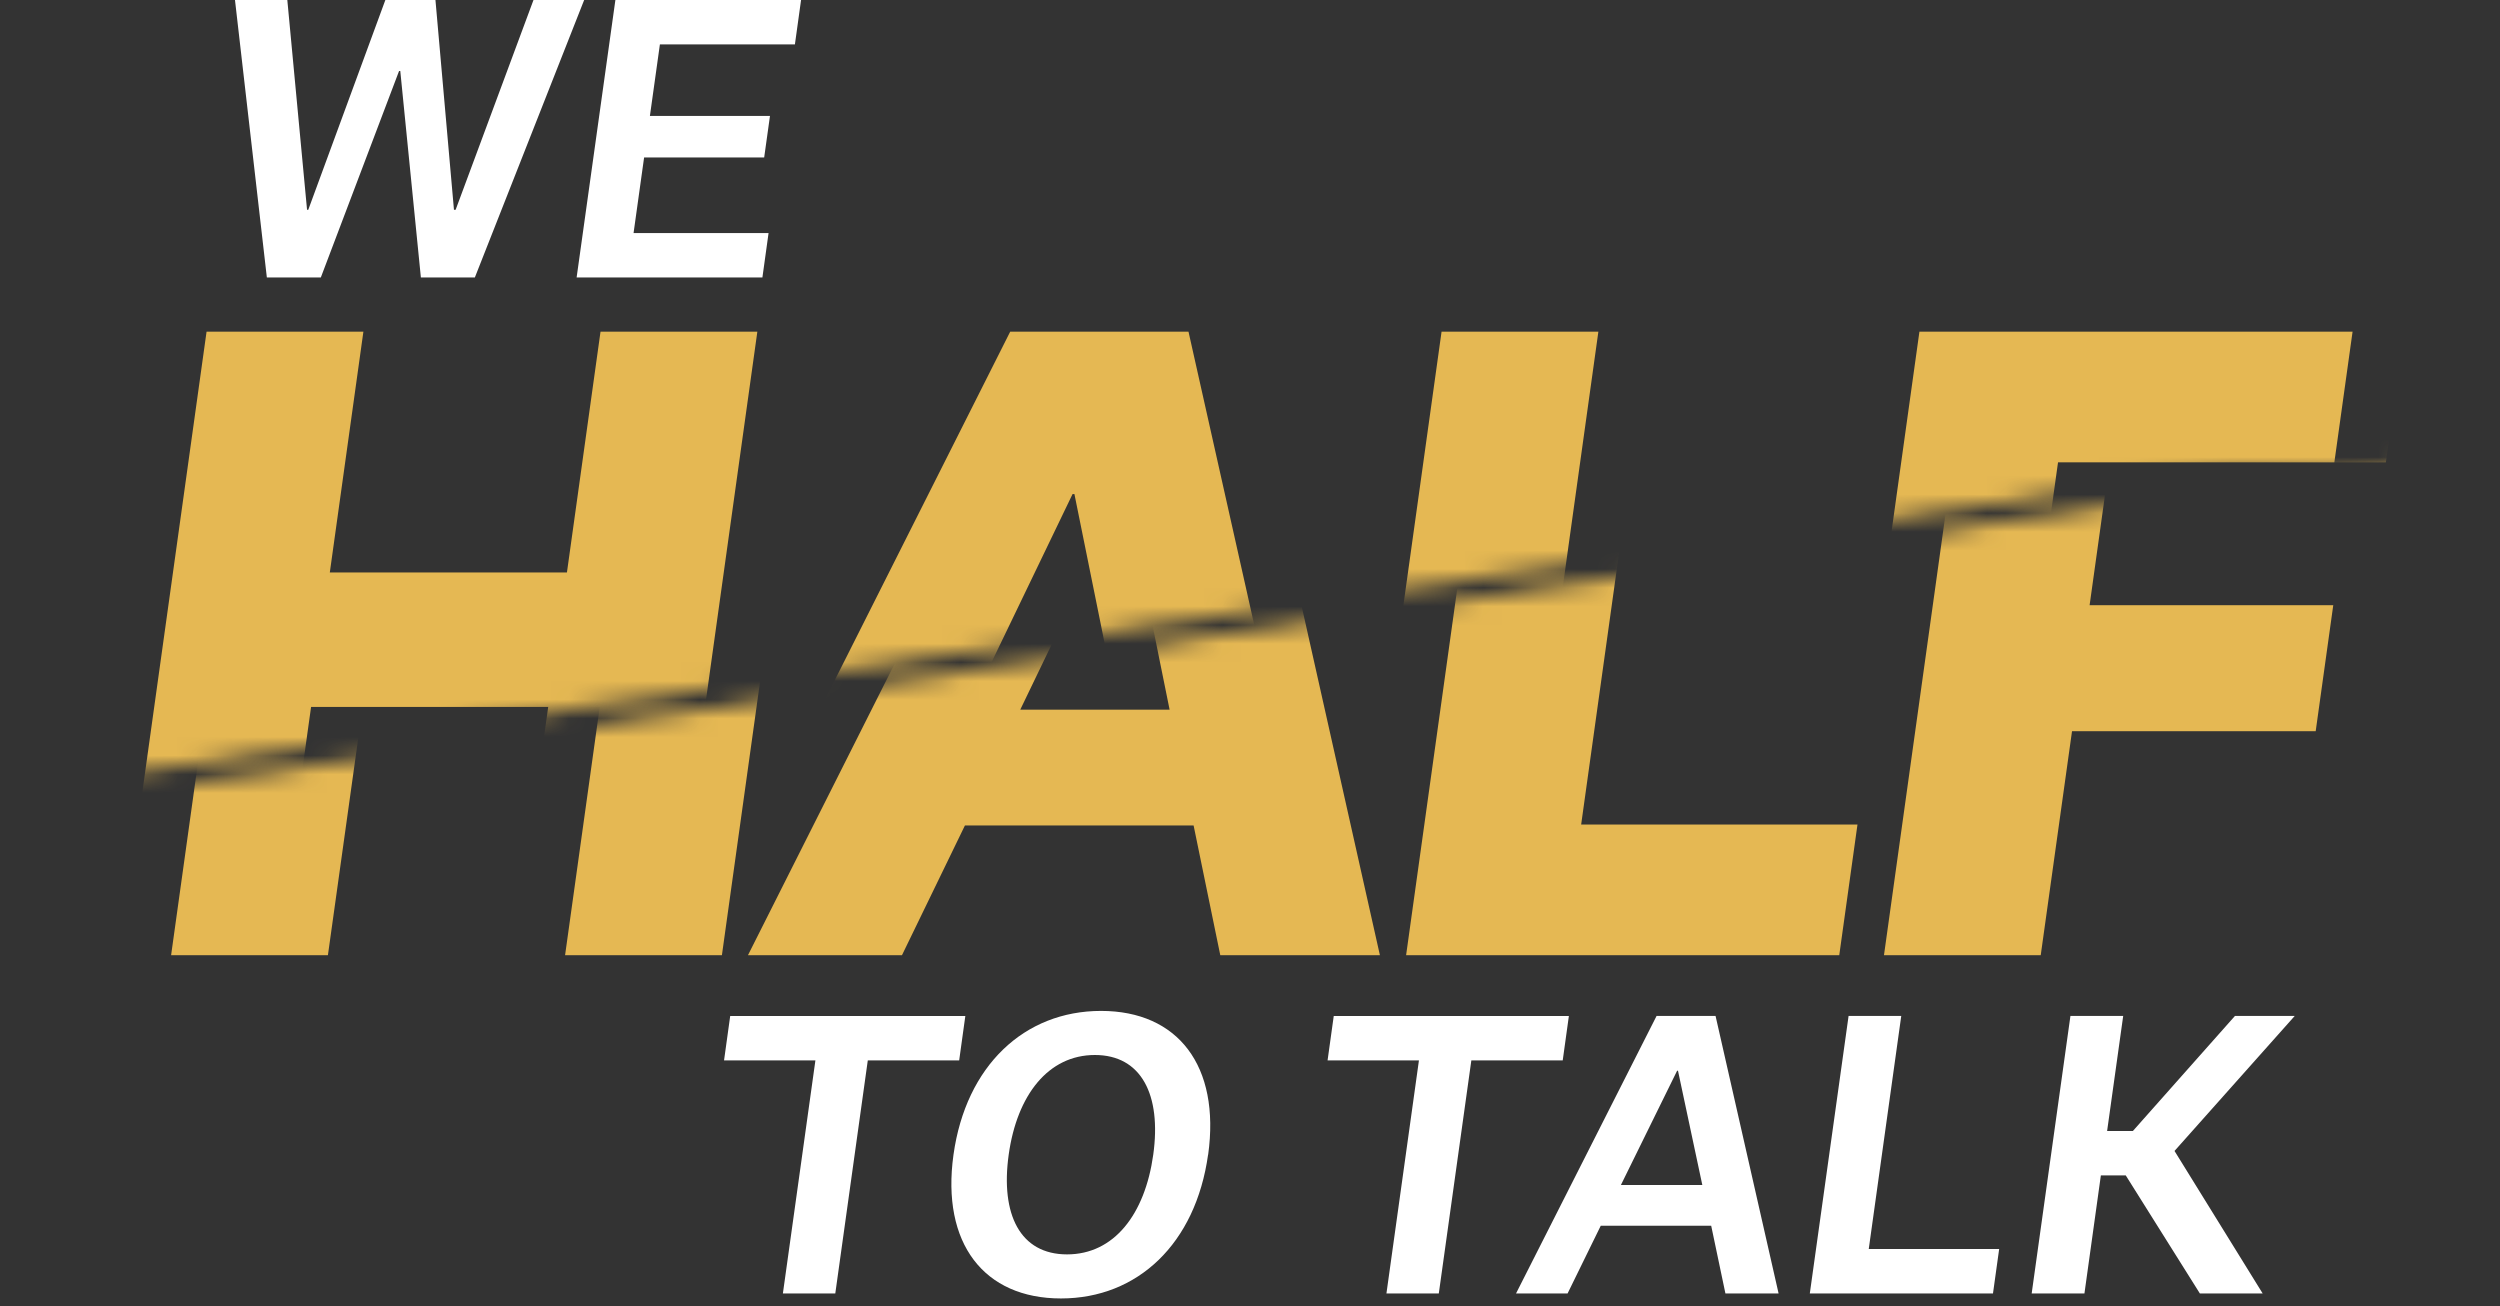
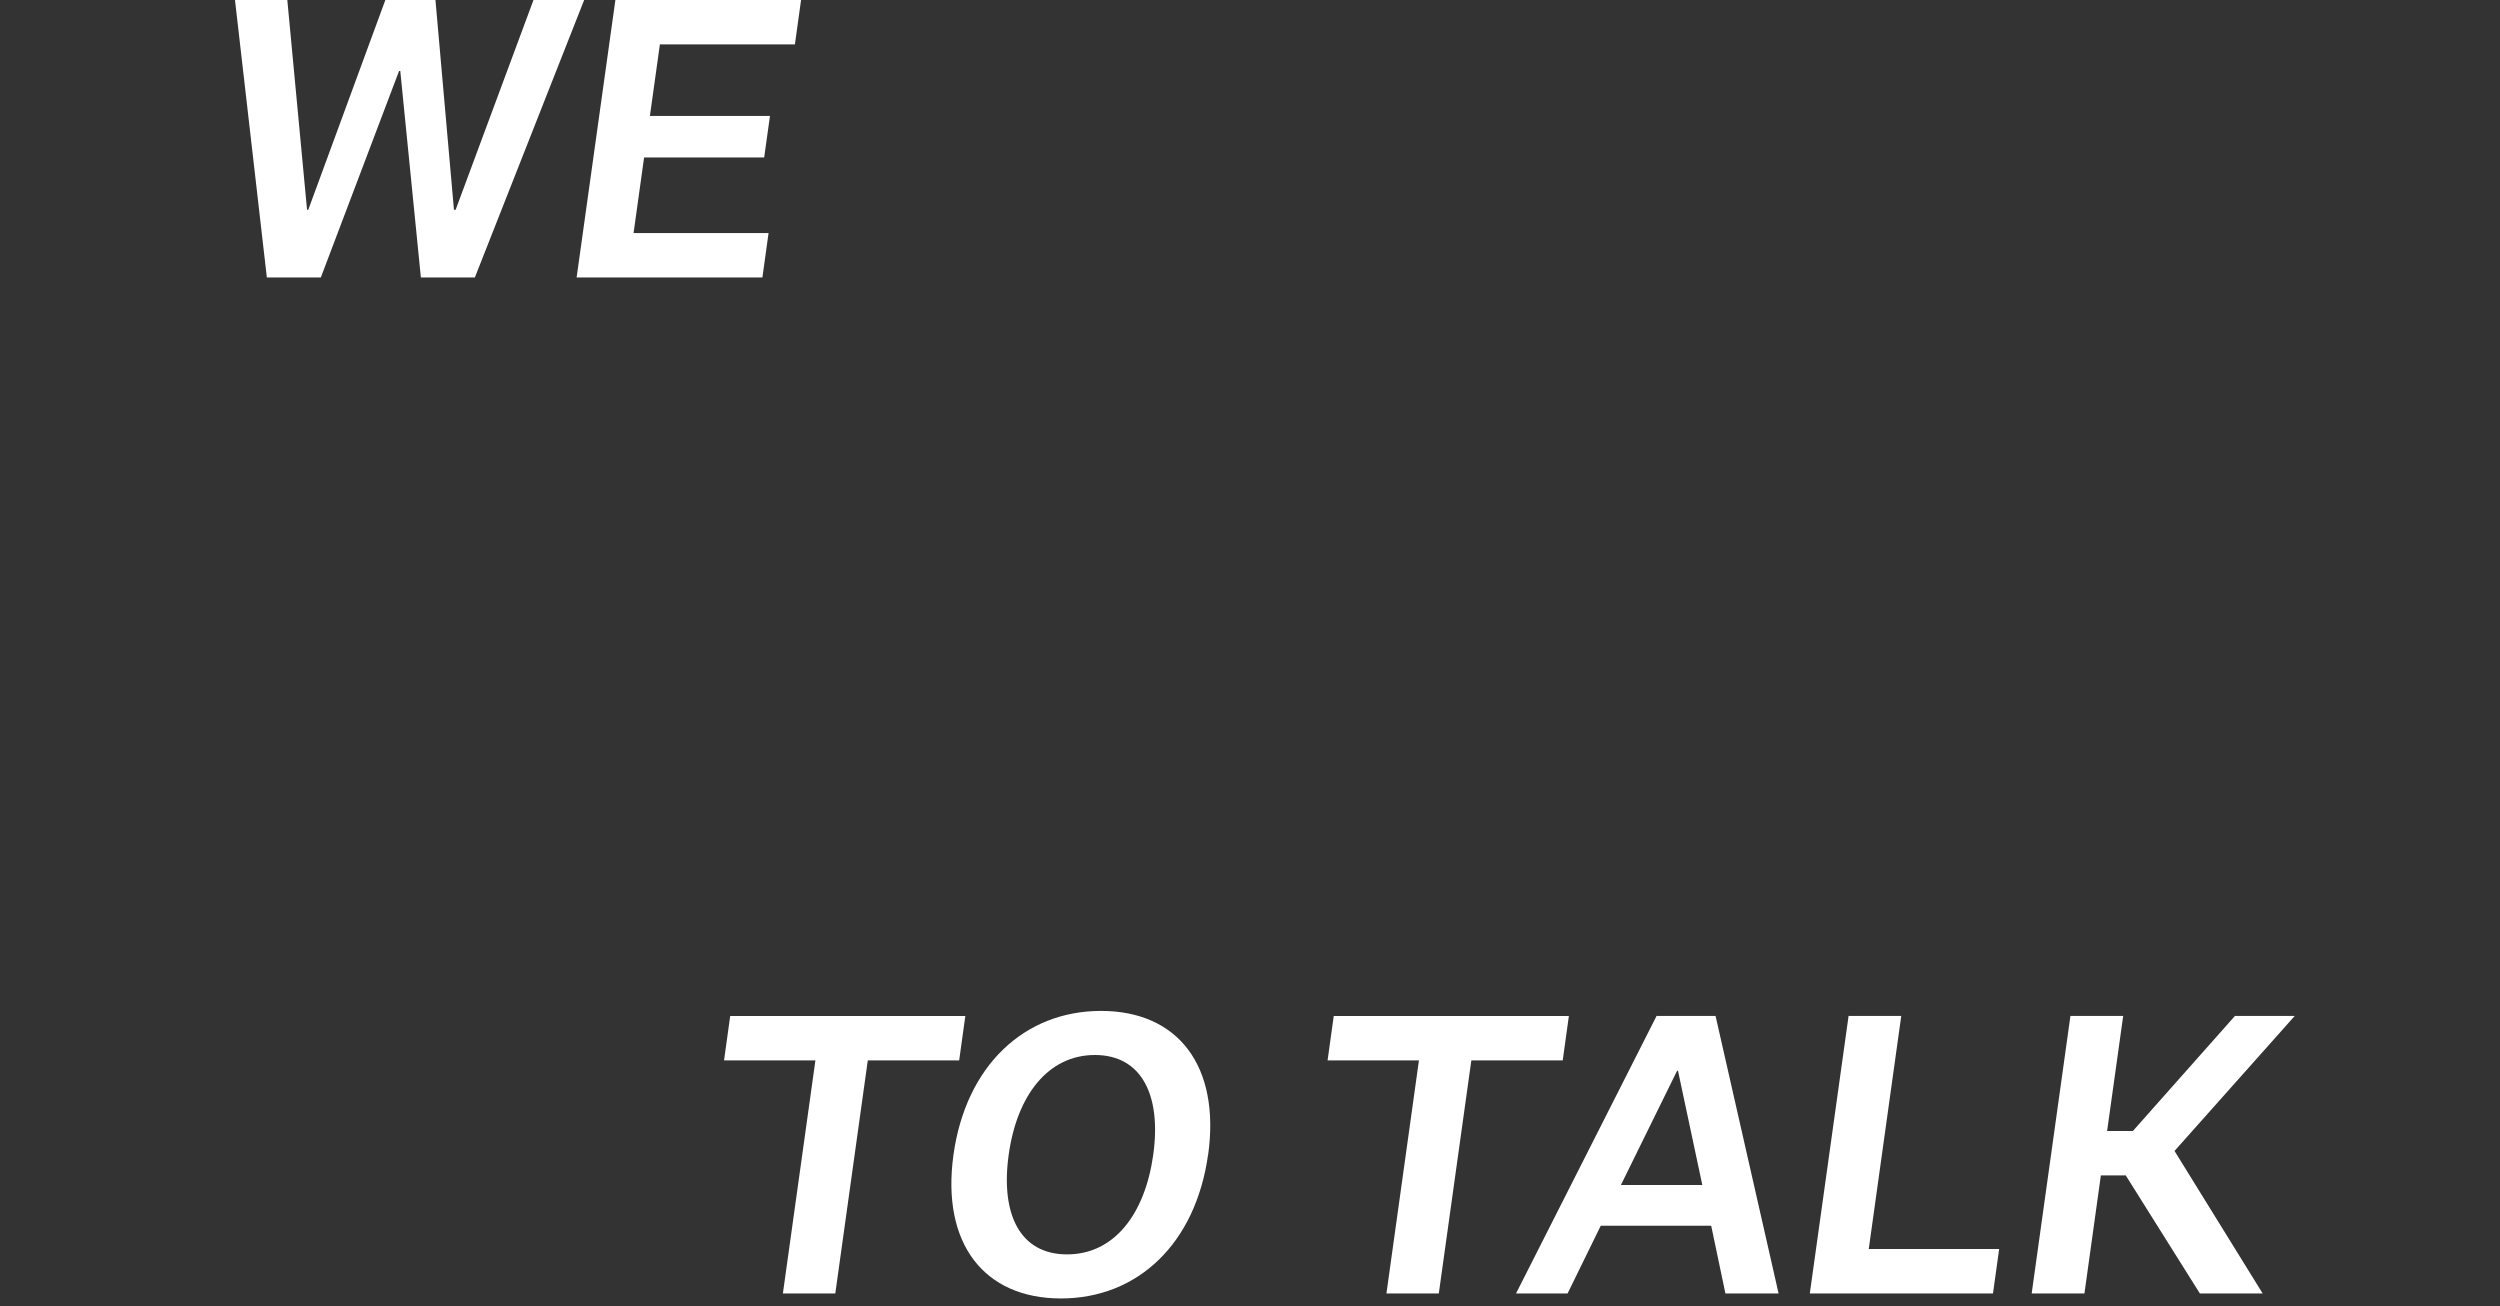
<svg xmlns="http://www.w3.org/2000/svg" width="134" height="70" viewBox="0 0 134 70" fill="none">
  <rect x="0" y="0" width="134" height="70" fill="#333333" stroke="none" />
  <mask id="rttla8fwga" style="mask-type:luminance" maskUnits="userSpaceOnUse" x="0" y="16" width="134" height="27">
-     <path d="m134 25.133-14.207-.027L0 42.402V16.007h134v9.125z" fill="#fff" />
-   </mask>
+     </mask>
  <g mask="url(#rttla8fwga)" fill="#E5B853">
-     <path d="m6.41 51.2 4.662-33.423h8.406l-1.8 12.907h12.71l1.8-12.907h8.406L35.931 51.2h-8.405l1.858-13.31h-12.71L14.814 51.2H6.409zM61.214 44.245h-12.26L45.58 51.2h-8.256l16.823-33.423h9.556L71.197 51.2H62.64l-1.431-6.956h.004zm-9.29-6.206h8.005l-2.34-11.556h-.1l-5.566 11.556zM85.673 17.777l-3.685 26.417h14.811l-.977 7.006H72.605l4.663-33.423h8.405zM98.219 51.2l4.662-33.423h23.217l-.977 7.005H110.31l-1.07 7.656h13.061l-.942 6.755h-13.061L106.621 51.2h-8.406.004z" />
-   </g>
+     </g>
  <mask id="1fi4vh318b" style="mask-type:luminance" maskUnits="userSpaceOnUse" x="0" y="24" width="134" height="31">
-     <path d="M134 24.09 0 43.433V54.24h126.21L134 24.09z" fill="#fff" />
-   </mask>
+     </mask>
  <g mask="url(#1fi4vh318b)" fill="#E5B853">
    <path d="m9.171 51.2 4.663-33.423h8.406l-1.8 12.907h12.71l1.8-12.907h8.406L38.694 51.2h-8.406l1.858-13.31h-12.71L17.576 51.2H9.171zM63.98 44.245H51.72L48.345 51.2H40.09l16.823-33.423h9.556L73.963 51.2h-8.556l-1.43-6.955h.003zm-9.294-6.205h8.005l-2.339-11.557h-.1L54.685 38.04zM88.436 17.777 84.75 44.195h14.811l-.977 7.005H75.367l4.663-33.423h8.406zM100.981 51.2l4.663-33.423h23.216l-.977 7.006h-14.811l-1.069 7.655h13.06l-.942 6.756H111.06L109.383 51.2h-8.406.004z" />
  </g>
  <path d="m23.34 0 .992 11.245h.089L28.595 0h2.716l-5.859 14.873h-2.893L21.455 3.805h-.065l-4.194 11.068h-2.893L12.595 0H15.4l1.058 11.245h.065L20.655 0h2.693-.008zM40.86 14.873h-9.953L32.985 0h9.952l-.33 2.381H35.37l-.535 3.832h6.436L40.96 8.44h-6.436l-.565 4.051h7.236l-.33 2.382h-.005zM41.963 69.328l1.743-12.492h-4.897l.33-2.38h12.603l-.33 2.38h-4.898l-1.742 12.492h-2.809zM64.753 61.891c-.666 4.767-3.77 7.706-7.886 7.706-4.117 0-6.425-2.94-5.76-7.706.666-4.766 3.794-7.706 7.91-7.706s6.401 2.94 5.74 7.706h-.004zm-10.687 0c-.446 3.205.612 5.344 3.128 5.344 2.515 0 4.174-2.14 4.62-5.344.446-3.204-.635-5.343-3.128-5.343-2.493 0-4.174 2.139-4.62 5.343zM74.313 69.328l1.742-12.492h-4.897l.331-2.38h12.603l-.33 2.38h-4.898L77.12 69.328h-2.808zM91.72 65.7H85.8l-1.777 3.628H81.26l7.532-14.873h3.162l3.378 14.873h-2.85L91.72 65.7zm-4.839-2.185h4.363L89.94 57.39h-.046l-3.013 6.125zM101.907 54.455l-1.742 12.491h6.99l-.331 2.382h-9.818l2.078-14.873h2.827-.004zM117.912 69.328l-3.971-6.325h-1.335l-.88 6.325h-2.828l2.077-14.873h2.828l-.862 6.167h1.381l5.471-6.167h3.204l-6.443 7.236 4.724 7.637h-3.366z" fill="#fff" />
</svg>